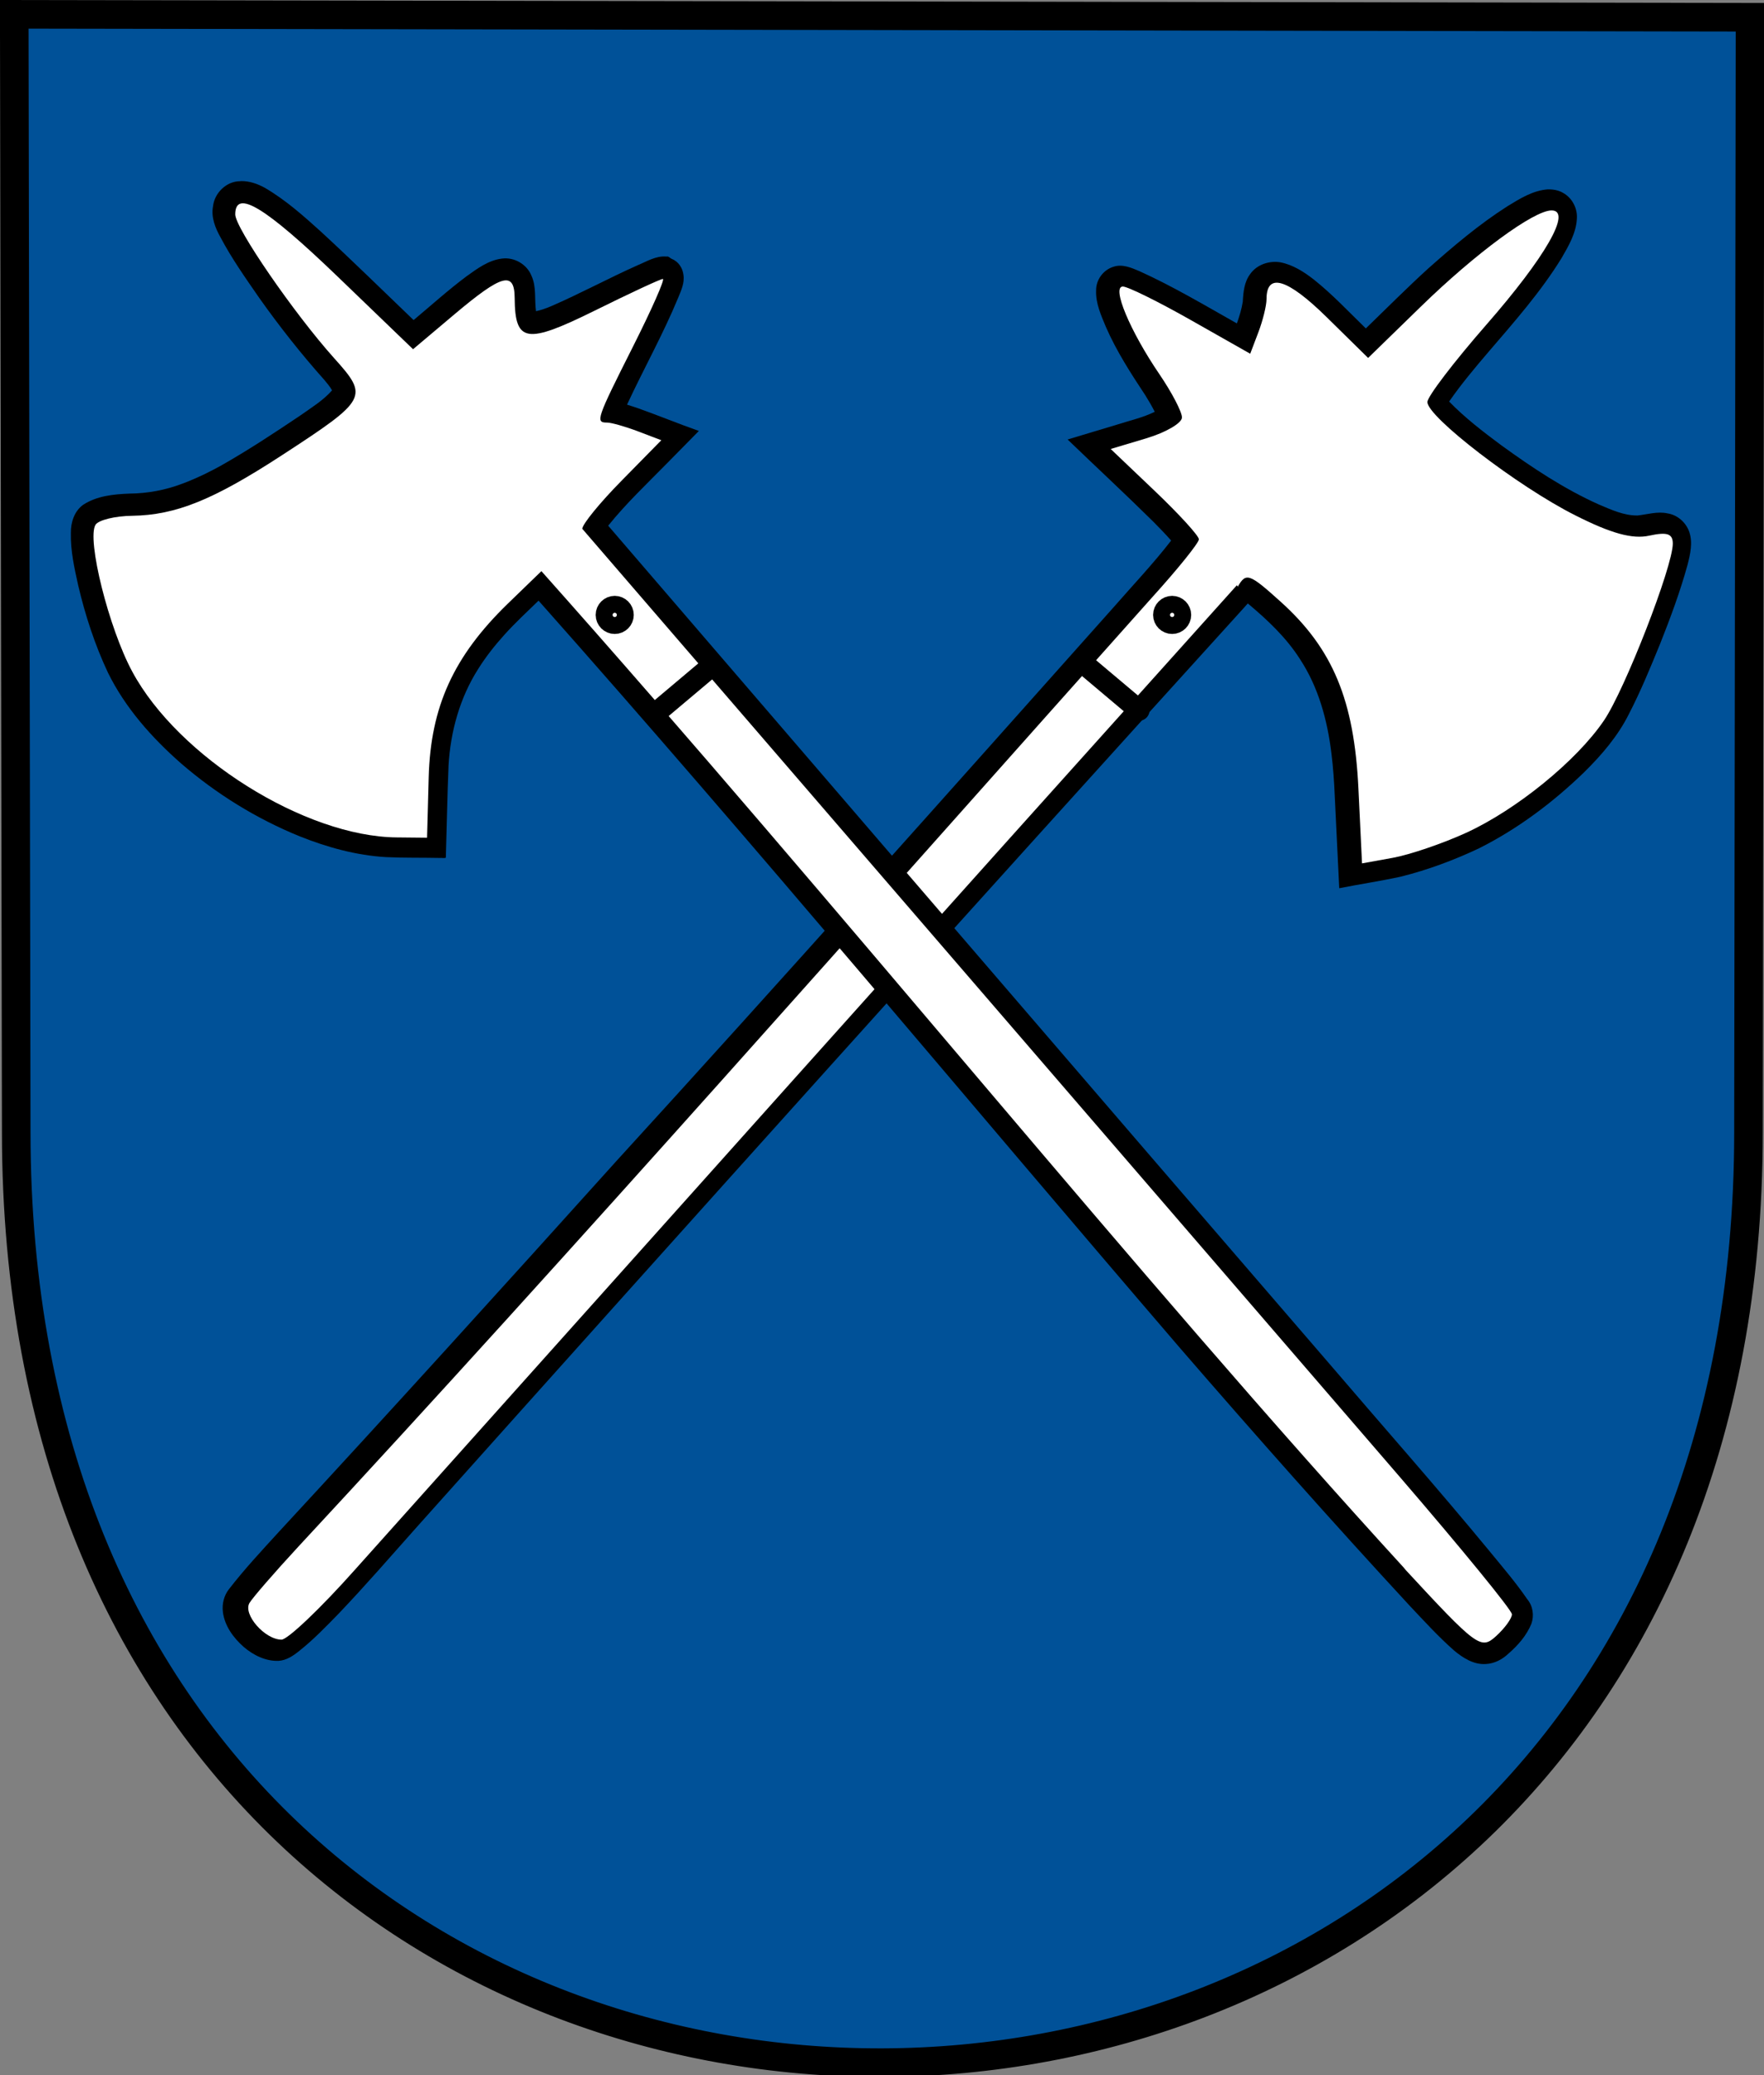
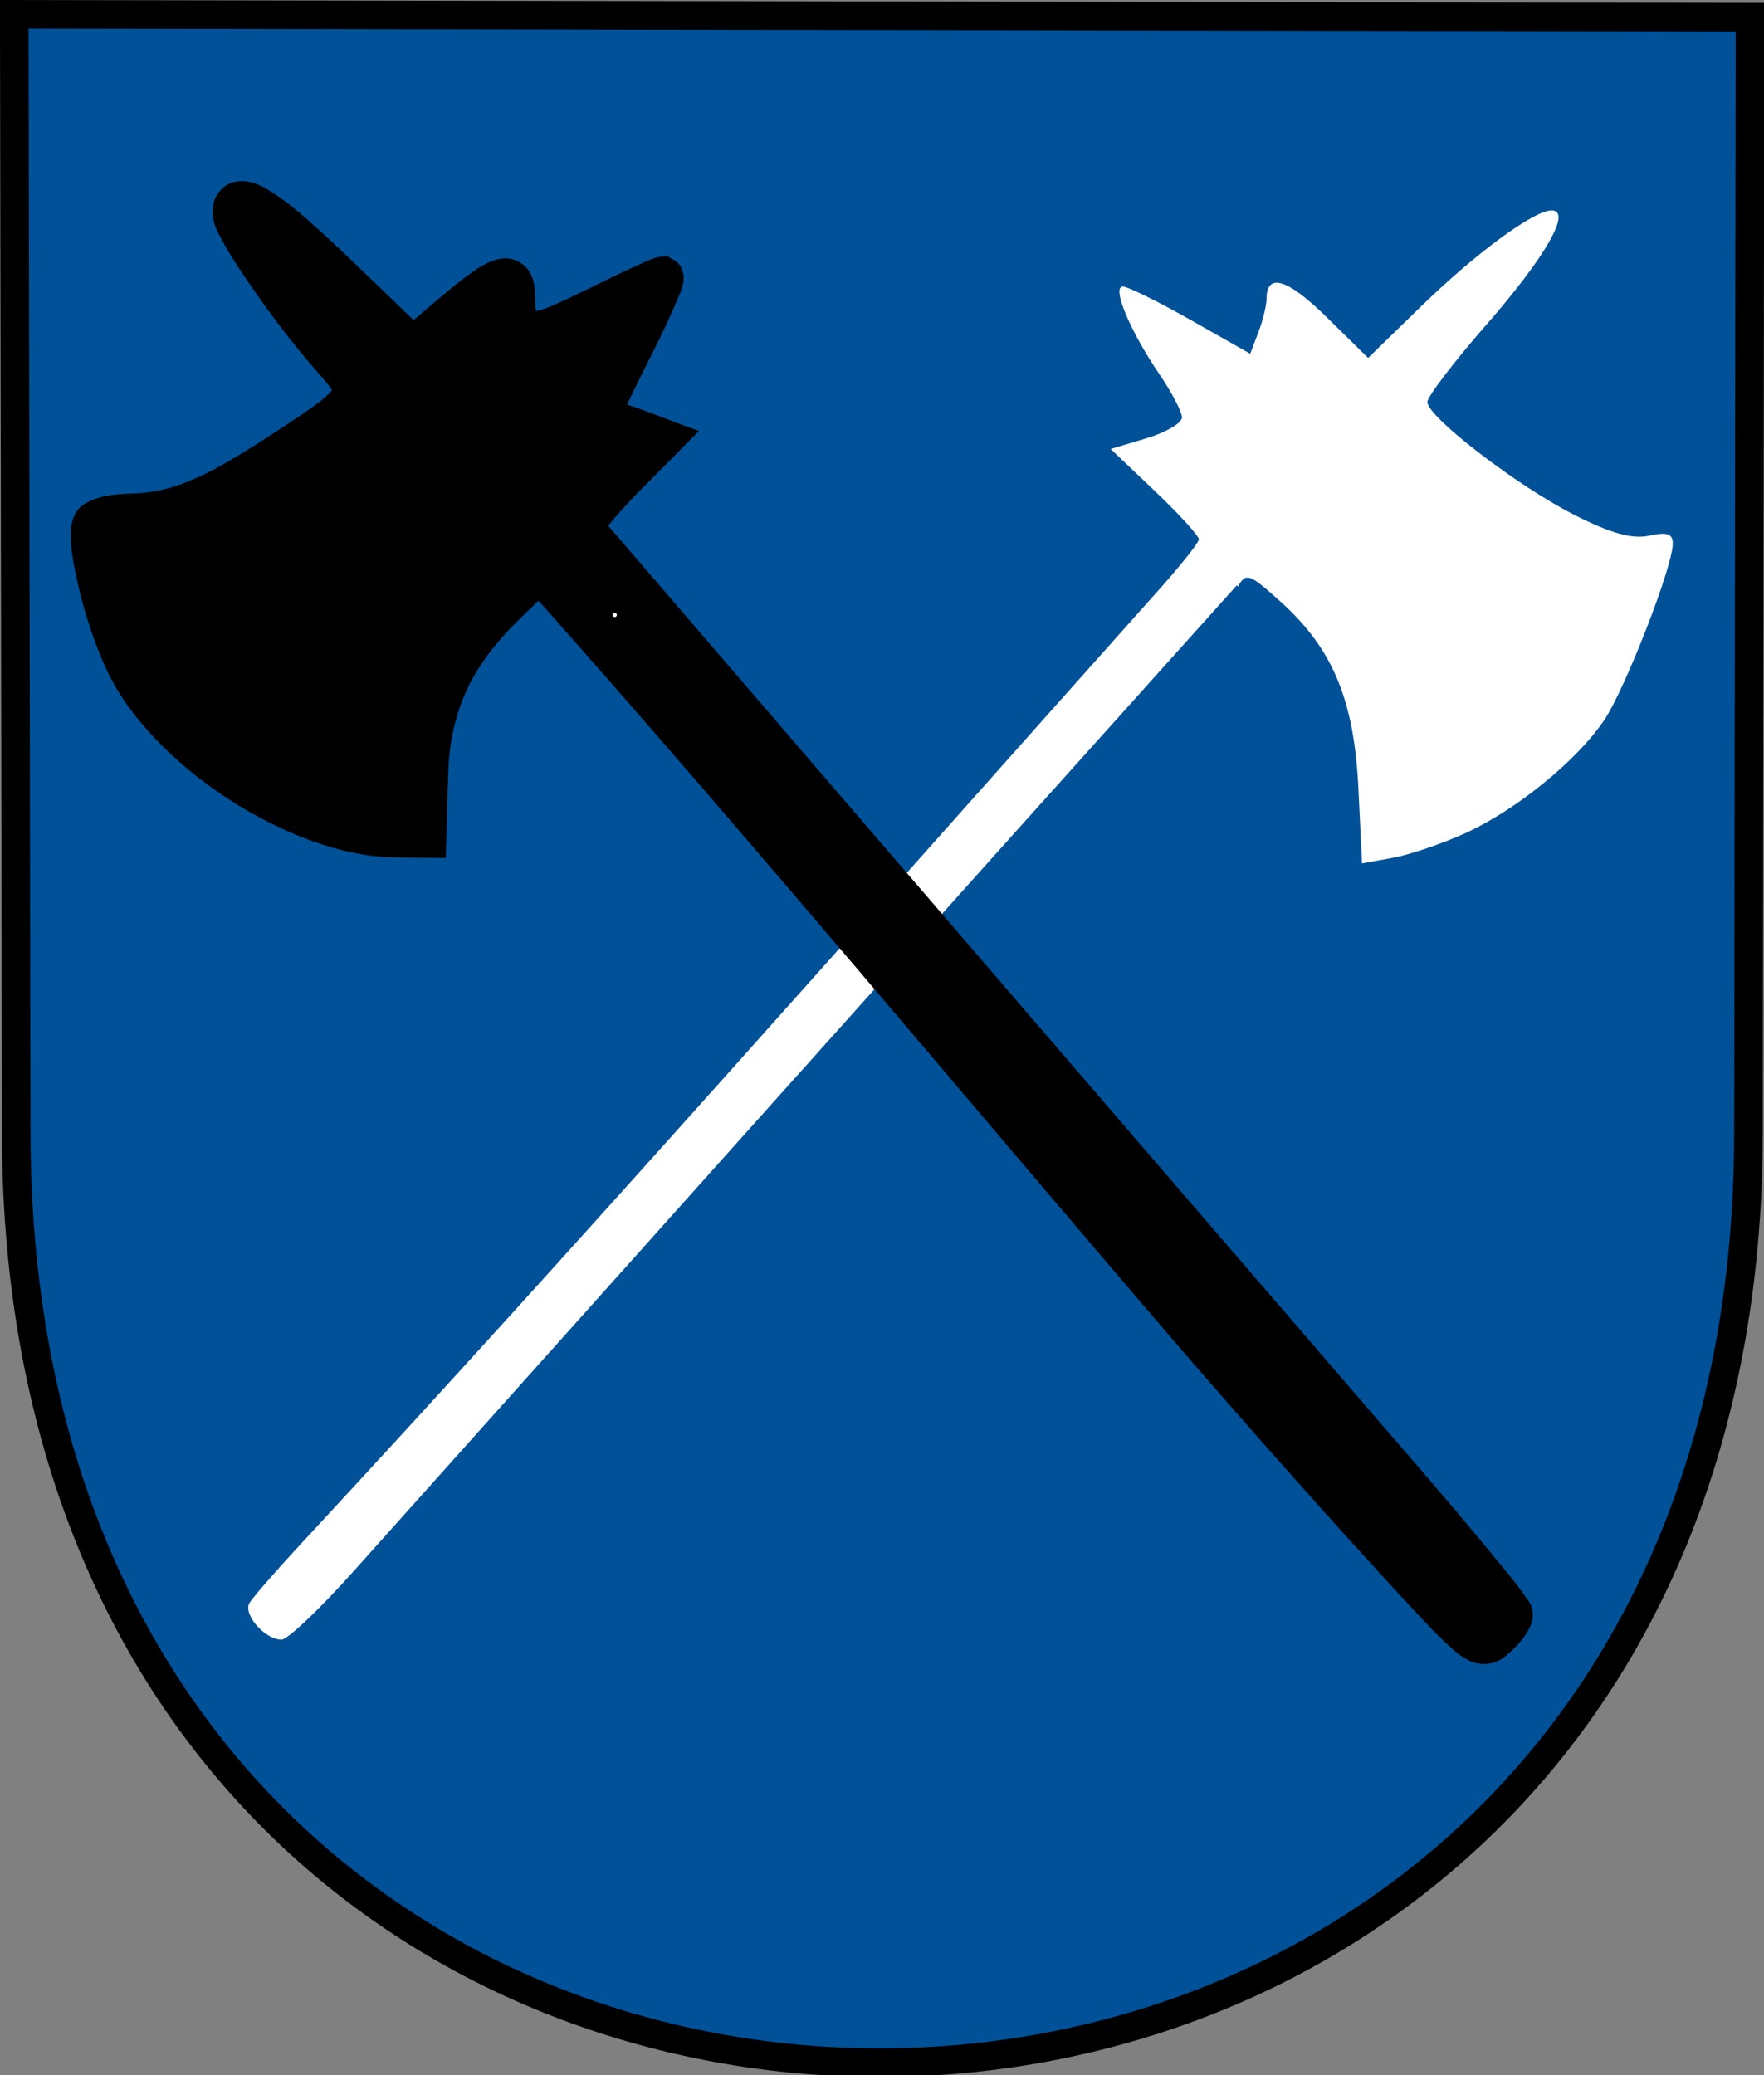
<svg xmlns="http://www.w3.org/2000/svg" width="500" height="588" version="1.0">
  <rect width="100%" height="100%" fill="#808080" stroke="none" />
  <g transform="translate(-9.16 -2.75)">
    <path d="m13.2 6.81 492 0.827-0.44 316c0 350-491 353-491-0.091z" fill="#005198" fill-rule="evenodd" stroke="#000" stroke-width="8.1" />
-     <path d="m448 56.4c-4.29 0.279-8.03 2.63-11.6 4.82-8.03 5.12-15.3 11.3-22.4 17.6-6.04 5.49-11.8 11.3-17.7 17-4.86-4.73-9.52-9.71-14.8-13.9-2.78-2.16-5.88-4.14-9.38-4.83-3.17-0.534-6.7 0.608-8.59 3.31-1.7 2.24-1.96 5.14-2.11 7.85-0.33 2.11-0.961 4.15-1.67 6.15-9.09-5.13-18.1-10.5-27.6-14.8-2.31-0.986-4.91-2.12-7.43-1.24-2.84 0.874-4.91 3.69-4.87 6.67-0.158 3.67 1.42 7.11 2.79 10.4 3 6.87 7.1 13.2 11.2 19.4 0.941 1.5 1.83 3.04 2.63 4.61-3.33 1.65-7.04 2.46-10.5 3.58-4.75 1.41-9.5 2.84-14.2 4.27 8.07 7.77 16.3 15.4 24.3 23.3 1.72 1.75 3.44 3.49 5.05 5.34-5.12 6.61-10.9 12.7-16.4 19-46.8 52.5-93.5 105-141 157-31.7 35.2-63.5 70.3-95.6 105-4.81 5.27-9.7 10.5-14.1 16.2-1.4 1.81-1.96 4.16-1.68 6.42 0.488 3.95 3 7.35 5.92 9.91 2.71 2.32 6.19 4.06 9.83 3.93 2.27-0.127 4.21-1.45 5.92-2.84 4-3.17 7.55-6.86 11.1-10.5 7.66-8.02 14.9-16.4 22.3-24.7 77.7-86.9 156-174 234-260 0.447-0.496 0.978-1.06 1.44-1.6 5.53 4.63 10.9 9.66 14.8 15.8 5.23 7.95 7.76 17.3 8.9 26.7 0.498 4 0.763 7.99 0.94 12 0.426 8.74 0.851 17.5 1.27 26.2 5.83-1.16 11.7-2.02 17.5-3.29 7.57-1.9 14.9-4.62 22-7.96 11-5.5 21-13 29.8-21.5 5.01-4.92 9.65-10.3 12.8-16.6 3.36-6.49 6.15-13.3 8.89-20 2.9-7.32 5.65-14.7 7.74-22.3 0.761-3.01 1.54-6.28 0.489-9.32-0.933-2.69-3.34-4.82-6.17-5.25-2.84-0.631-5.68 0.293-8.5 0.598-3.86 0.041-7.44-1.64-10.9-3.09-9.9-4.42-19-10.5-27.7-16.8-5.16-3.83-10.3-7.77-14.8-12.4 3.4-4.91 7.25-9.49 11.1-14 7.35-8.57 14.9-17.1 20.8-26.7 1.96-3.4 4.06-6.97 4.3-11 0.252-2.93-1.25-5.94-3.83-7.39-1.31-0.799-2.87-1.07-4.39-1.03z" />
    <path d="m360 169c2.35-4.07 3.25-3.76 12.1 4.21 14.9 13.4 20.9 28 22.1 53l1.02 21.2 8.69-1.57c4.78-0.866 14.1-4.03 20.7-7.04 14.3-6.53 31.4-20.4 39.2-31.9 5.92-8.72 19.5-43.6 19.5-50.1 0-2.82-1.61-3.36-6.66-2.26-4.76 1.05-10.8-0.599-21-5.76-16.3-8.2-41.9-27.9-41.9-32.1 0-1.56 7.53-11.4 16.7-21.9 16.7-19.1 24.4-32.4 18.5-32.4-5.05 0-21.5 12.1-37 27.2l-15 14.6-11.8-11.6c-11.1-10.9-17-12.7-17-5.05 0 1.81-1.04 6.04-2.31 9.38l-2.31 6.08-16.8-9.52c-9.24-5.24-17.9-9.52-19.3-9.52-3.25 0 2.01 12.6 10.4 24.9 3.49 5.13 6.35 10.6 6.35 12.2 0 1.59-4.54 4.24-10.1 5.91l-10.1 3.02 12.5 11.9c6.87 6.55 12.5 12.7 12.5 13.7 0 1-5.98 8.43-13.3 16.5-80 89.6-164 185-242 269-6.67 7.21-12.9 14.4-13.8 15.9-1.92 3.22 4.34 10.4 9.08 10.4 1.74 0 11.1-8.9 20.8-19.8 86.3-96.4 161-180 250-279z" fill="#fff" />
    <path d="m77.2 54.1c-3.87 0.013-7.24 3.32-7.66 7.11-0.588 3.08 0.629 6.12 2.11 8.77 3.19 6.04 7.13 11.6 11 17.2 5.74 8.11 11.9 15.9 18.5 23.3 0.76 0.923 1.55 1.83 2.13 2.89-2.51 2.86-5.8 4.85-8.87 7.03-7.47 5.02-15 10-22.8 14.4-3 1.64-6.08 3.16-9.25 4.43-0.324 0.125-1.15 0.452-1.5 0.574-4.78 1.83-9.88 2.77-15 2.82-4.5 0.169-9.25 0.648-13.1 3.15-2.52 1.79-3.56 5-3.51 7.99-0.124 5 0.986 9.93 2.06 14.8 2 8.52 4.73 16.9 8.45 24.8 4.9 9.97 12.4 18.4 20.7 25.7 10 8.65 21.4 15.7 33.7 20.7 7.78 3.1 16 5.38 24.4 5.87 5.08 0.244 10.2 0.126 15.2 0.235 0.555-0.063 1.38 0.15 1.77-0.082 0.269-8.72 0.409-17.4 0.769-26.1 0.546-9.62 3.19-19.2 8.42-27.4 2.14-3.44 4.79-6.76 7.42-9.67 3.05-3.39 6.4-6.49 9.67-9.66 61.8 69.6 121 141 182 212 21.3 24.6 42.9 49 65 72.9 4.06 4.29 8.05 8.69 12.5 12.6 2.52 2.11 5.59 4.07 9.01 3.83 2.44-0.112 4.7-1.31 6.44-2.98 2.68-2.33 5.12-5.11 6.47-8.44 0.83-2.32 0.424-5.05-1.18-6.95-3.23-4.72-6.97-9.06-10.6-13.5-15-18.2-30.6-35.8-45.9-53.7-68.1-78.9-136-158-204-237 5.04-6.27 10.9-11.8 16.5-17.5 3.07-3.11 6.14-6.24 9.2-9.35-5.74-2.02-11.4-4.35-17.1-6.38-1.08-0.377-2.17-0.729-3.26-1.07 4.74-10.2 10.2-19.9 14.5-30.3 0.838-2.05 1.85-4.2 1.49-6.48-0.228-1.94-1.43-3.8-3.3-4.51-0.526-0.238-0.874-0.825-1.53-0.674-2.96-0.272-5.57 1.4-8.2 2.48-8.24 3.68-16.2 8-24.5 11.6-1.38 0.568-2.79 1.1-4.26 1.4-0.463-3.34 0.158-6.87-1.27-10-1.27-3.26-4.86-5.36-8.33-4.91-3.86 0.443-7.06 2.85-10.1 5.03-5.2 3.88-10 8.22-15 12.4-8.71-8.34-17.3-16.8-26.2-25-5.01-4.53-10.1-9.07-16-12.5-2.06-1.13-4.35-1.93-6.73-1.89z" />
    <g fill="#fff">
-       <path d="m407 447c20.8 22.5 21.9 23.3 26.2 19.4 2.48-2.25 4.51-5.04 4.51-6.2s-14.2-18.5-31.5-38.6l-232-269c-0.01-1.27 5.02-7.44 11.2-13.7l11.2-11.4-6.57-2.5c-3.61-1.37-7.57-2.5-8.81-2.5-3.35 0-3.04-0.921 7.38-21.6 5.29-10.5 9.09-19.1 8.43-19.1s-9.34 4.04-19.3 8.97c-19.4 9.59-22.6 9.09-22.7-3.57-0.052-7.7-3.56-6.75-17 4.56l-11.8 9.95-21.5-20.7c-20.4-19.6-28.9-24.8-28.9-17.5 0 3.87 16.7 28.1 28 40.7 9.9 11 9.55 11.7-14.7 27.5-19.5 12.7-30.1 17-42.5 17.2-4.87 0.058-9.53 1.2-10.4 2.54-2.54 4.1 3.75 29.3 10.4 41.6 13 24.2 49 46.8 75 47l8.57 0.086 0.46-17.1c0.538-20 7.05-34.3 22.4-49.2l9.55-9.24c84.2 94.5 169 200 245 283z" />
-       <path d="m339 177c0-1.32 1.08-2.4 2.4-2.4 1.32 0 2.4 1.08 2.4 2.4s-1.08 2.4-2.4 2.4c-1.32 0-2.4-1.08-2.4-2.4z" stroke="#000" stroke-width="6" />
-       <path d="m181 177c0-1.32 1.08-2.4 2.4-2.4 1.32 0 2.4 1.08 2.4 2.4s-1.08 2.4-2.4 2.4c-1.32 0-2.4-1.08-2.4-2.4z" stroke="#000" stroke-width="6" />
+       <path d="m181 177c0-1.32 1.08-2.4 2.4-2.4 1.32 0 2.4 1.08 2.4 2.4s-1.08 2.4-2.4 2.4c-1.32 0-2.4-1.08-2.4-2.4" stroke="#000" stroke-width="6" />
    </g>
    <path d="m196 204 15.2-12.8" fill-rule="evenodd" stroke="#000" stroke-linecap="round" stroke-linejoin="round" stroke-width="6" />
-     <path d="m332 204-15.2-12.8" fill-rule="evenodd" stroke="#000" stroke-linecap="round" stroke-linejoin="round" stroke-width="6" />
  </g>
</svg>